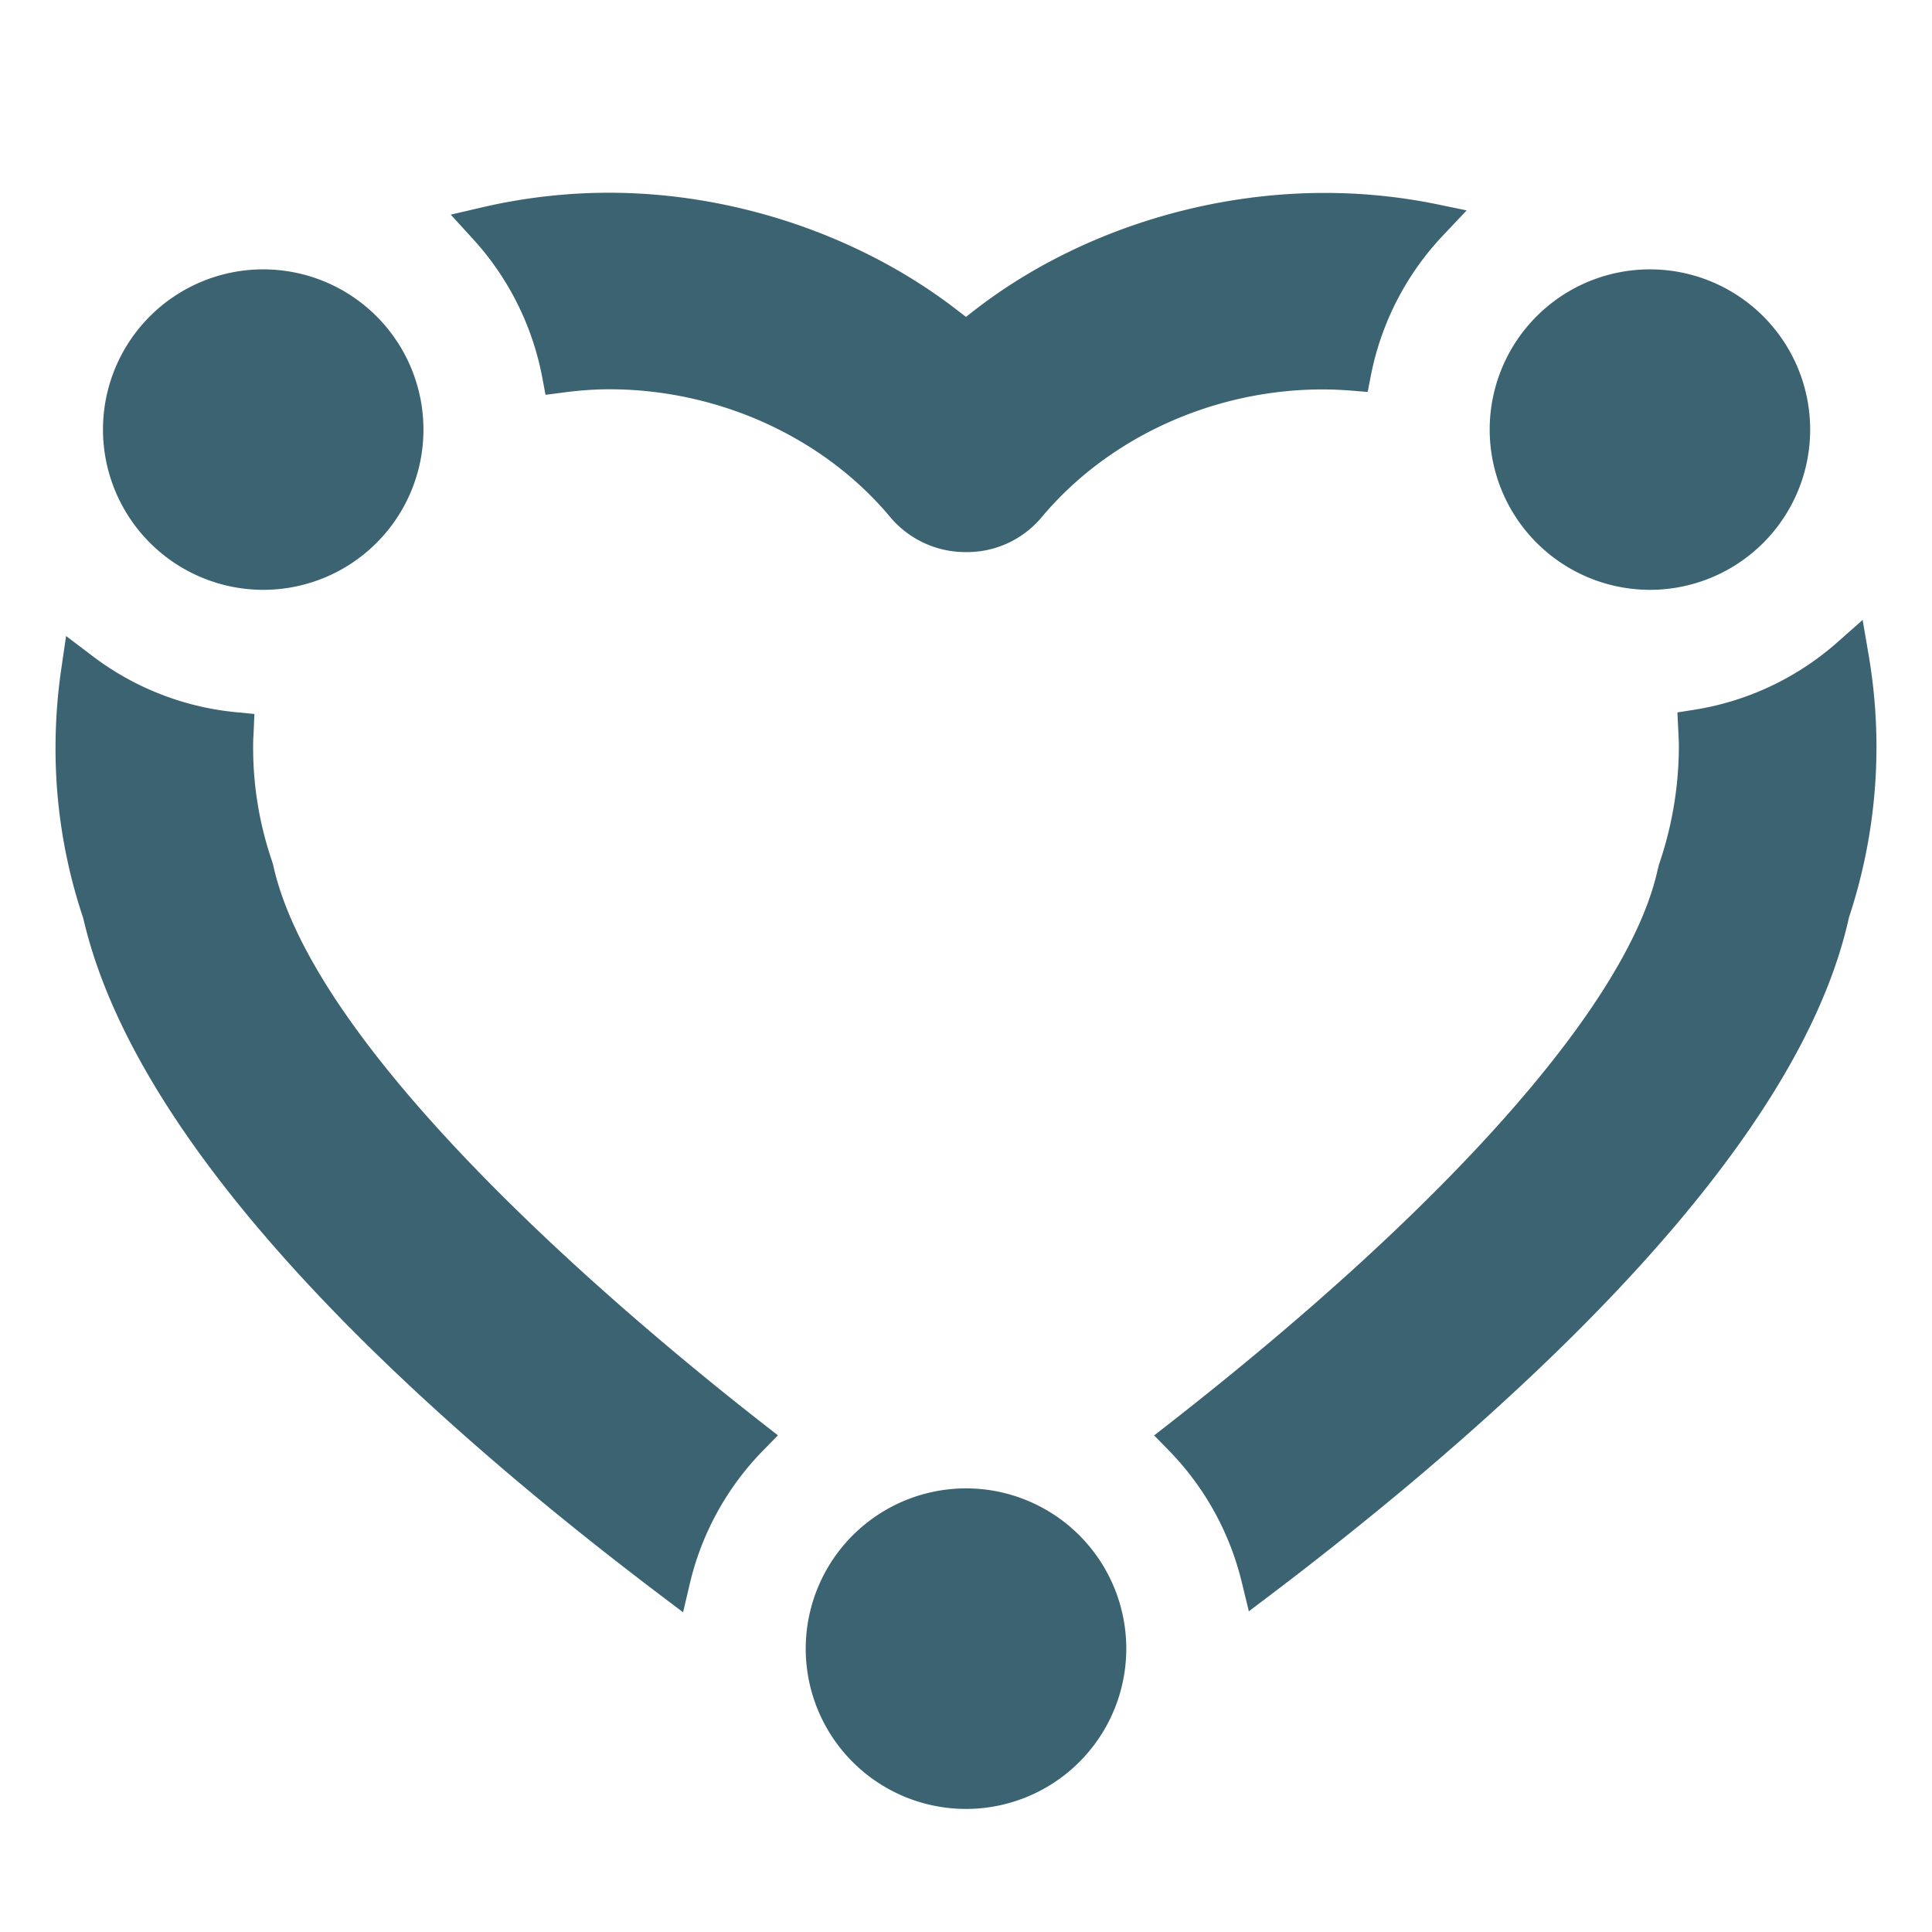
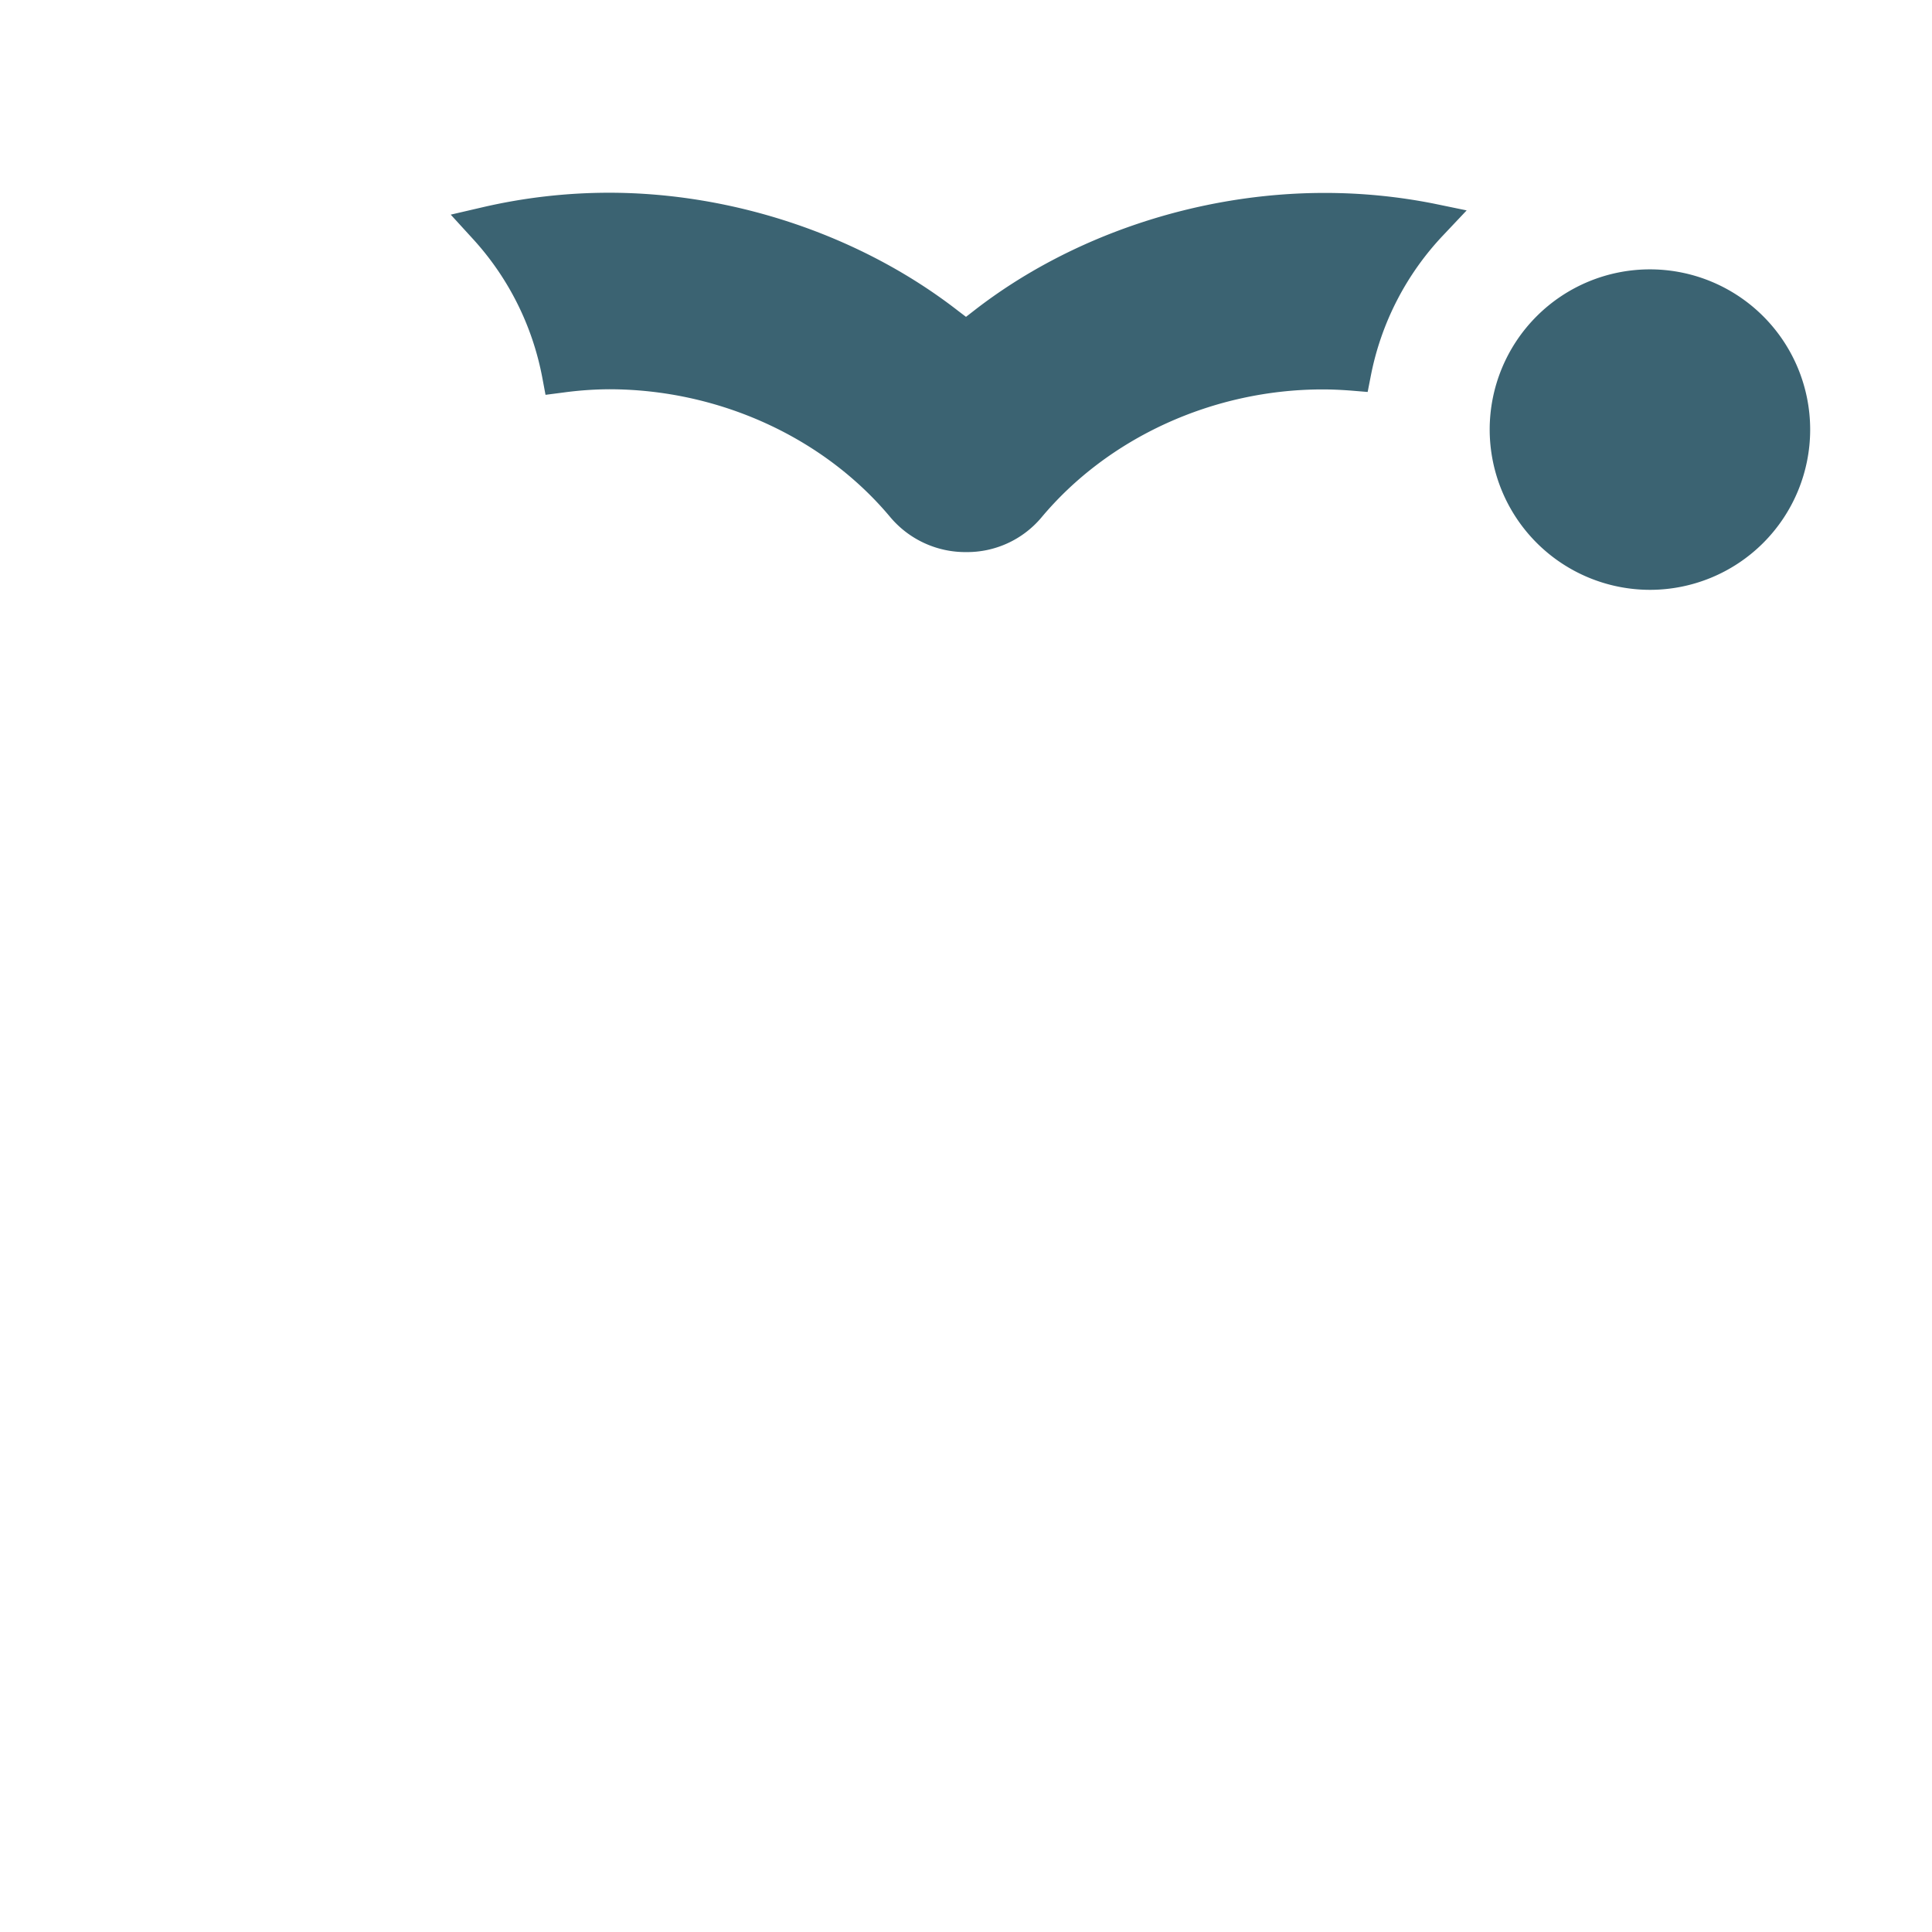
<svg xmlns="http://www.w3.org/2000/svg" viewBox="0 0 500 500">
  <defs>
    <style>.cls-1{fill:#3b6372;}.cls-2{fill:none;}</style>
  </defs>
  <g id="Camada_2" data-name="Camada 2">
    <g id="Camada_1-2" data-name="Camada 1">
-       <path class="cls-1" d="M68.12,152.65a41.47,41.47,0,1,0-41.47-41.47A41.52,41.52,0,0,0,68.12,152.65Z" />
-       <path class="cls-1" d="M427,152.65a41.47,41.47,0,1,0-41.47-41.47A41.52,41.52,0,0,0,427,152.65Z" />
-       <path class="cls-1" d="M208.52,426.67A41.48,41.48,0,1,0,250,385.19,41.52,41.52,0,0,0,208.52,426.67Z" />
+       <path class="cls-1" d="M427,152.65a41.47,41.47,0,1,0-41.47-41.47A41.52,41.52,0,0,0,427,152.65" />
      <path class="cls-1" d="M140.33,97.64l.85,4.54,4.57-.59a91.55,91.55,0,0,1,11.86-.85c28.31,0,55.53,12.39,72.83,33.14a25.41,25.41,0,0,0,19.61,9v.33h0v-.33a25.13,25.13,0,0,0,19.4-8.87c17.35-20.81,44.6-33.23,72.88-33.23,2.22,0,4.6.1,7.25.3l4.37.36.84-4.3a73.27,73.27,0,0,1,18.71-36.26l6.07-6.43L371,52.68a144.92,144.92,0,0,0-28.21-2.75c-32.83,0-65.92,11.13-90.79,30.52L250,82l-2-1.52c-25-19.45-58-30.6-90.4-30.6a145.09,145.09,0,0,0-32.81,3.78l-8.14,1.89,5.63,6.16A73.32,73.32,0,0,1,140.33,97.64Z" />
-       <path class="cls-1" d="M21.53,237.57c9.5,41.3,46.21,89.4,109.11,143,12.26,10.45,25.76,21.27,40.14,32.15l6,4.54,1.72-7.32a73.35,73.35,0,0,1,19-34.57l3.82-3.91-4.3-3.36C162.67,341.24,81.66,273.52,70.71,223.93l-.33-1.13a90.55,90.55,0,0,1-4.87-29.32c0-1.09,0-2.17.1-3.29l.23-5.41-4.64-.45A72.93,72.93,0,0,1,23.7,169.6l-6.6-5-1.2,8.22a143,143,0,0,0-1.53,20.55,137.63,137.63,0,0,0,7,43.73Z" />
-       <path class="cls-1" d="M478.51,237.44a140.63,140.63,0,0,0,7.12-44.1,142.11,142.11,0,0,0-2.1-24.26l-1.48-8.64-6.56,5.8a73.11,73.11,0,0,1-37.05,17.45l-4.33.68.24,4.88c.08,1.61.14,2.91.14,4.23a94.56,94.56,0,0,1-5.17,30.32l-.33,1.33c-7.53,34.18-53.46,86.31-126,143l-4.3,3.36,3.82,3.9a73.59,73.59,0,0,1,18.93,34.37L323.2,417l6-4.54C341.7,403,353.72,393.37,364.92,384c65.95-55.47,104.13-104.59,113.46-146Z" />
-       <rect class="cls-2" width="500" height="500" />
    </g>
  </g>
</svg>